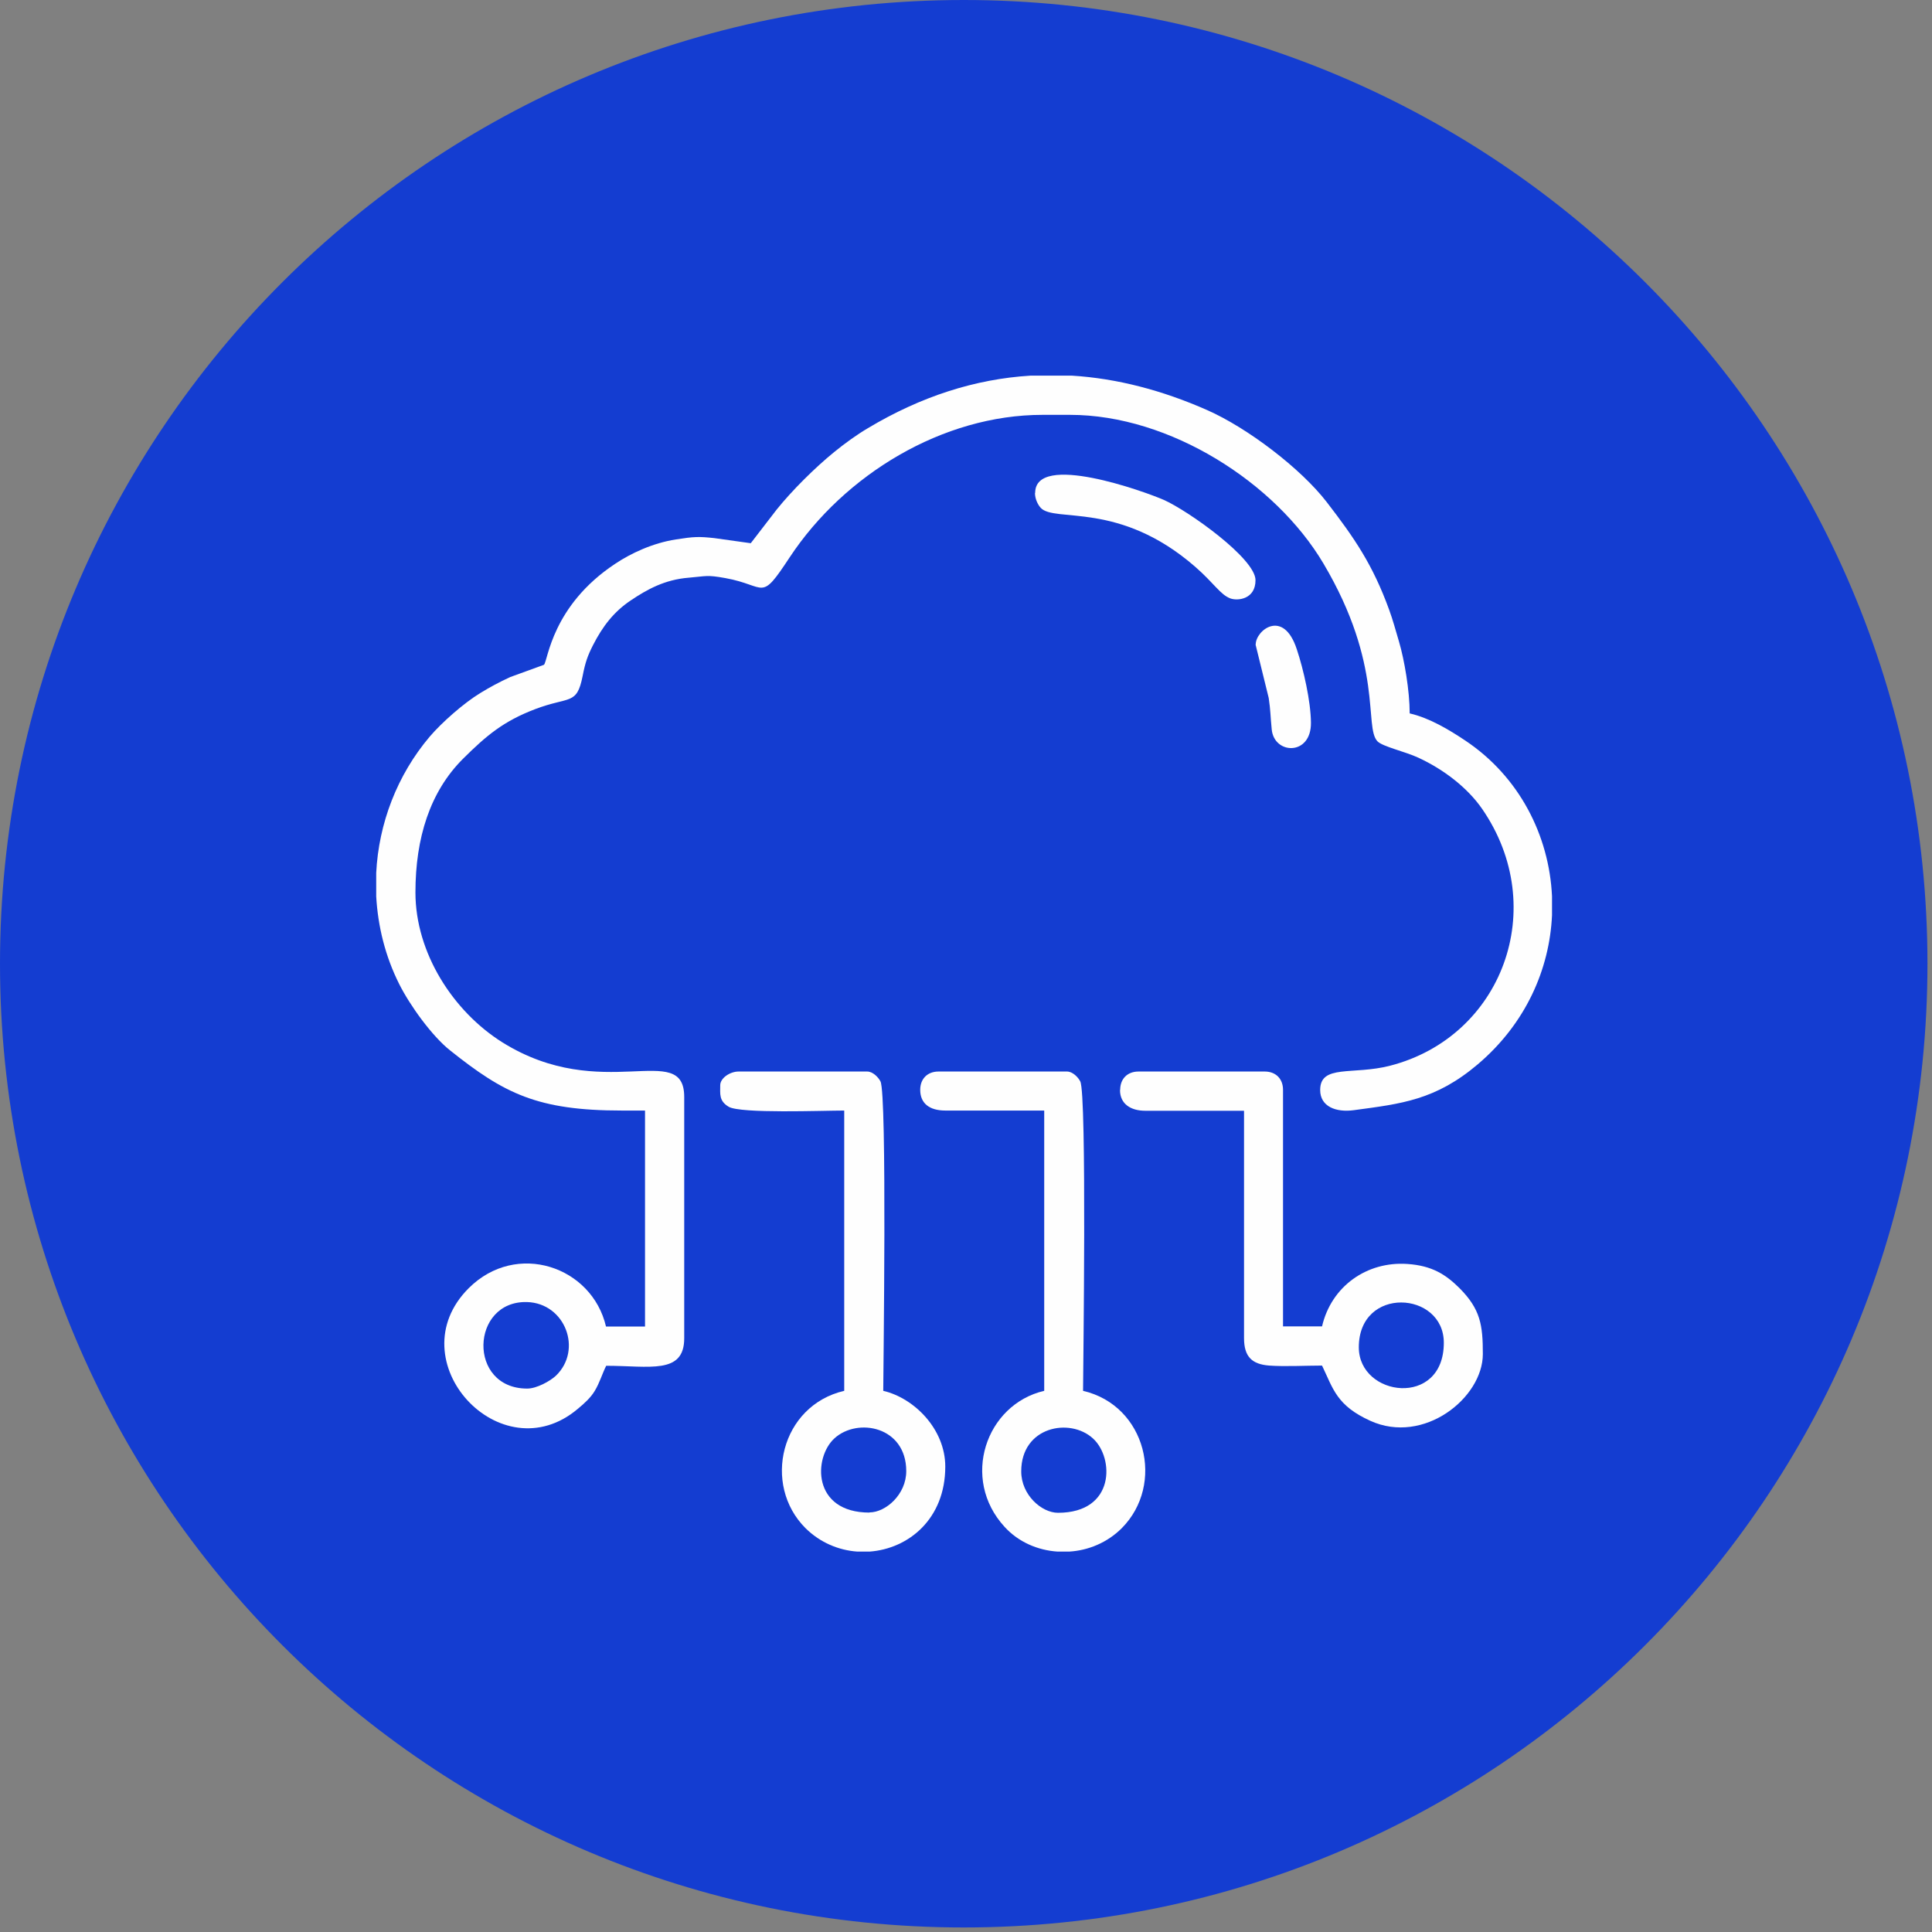
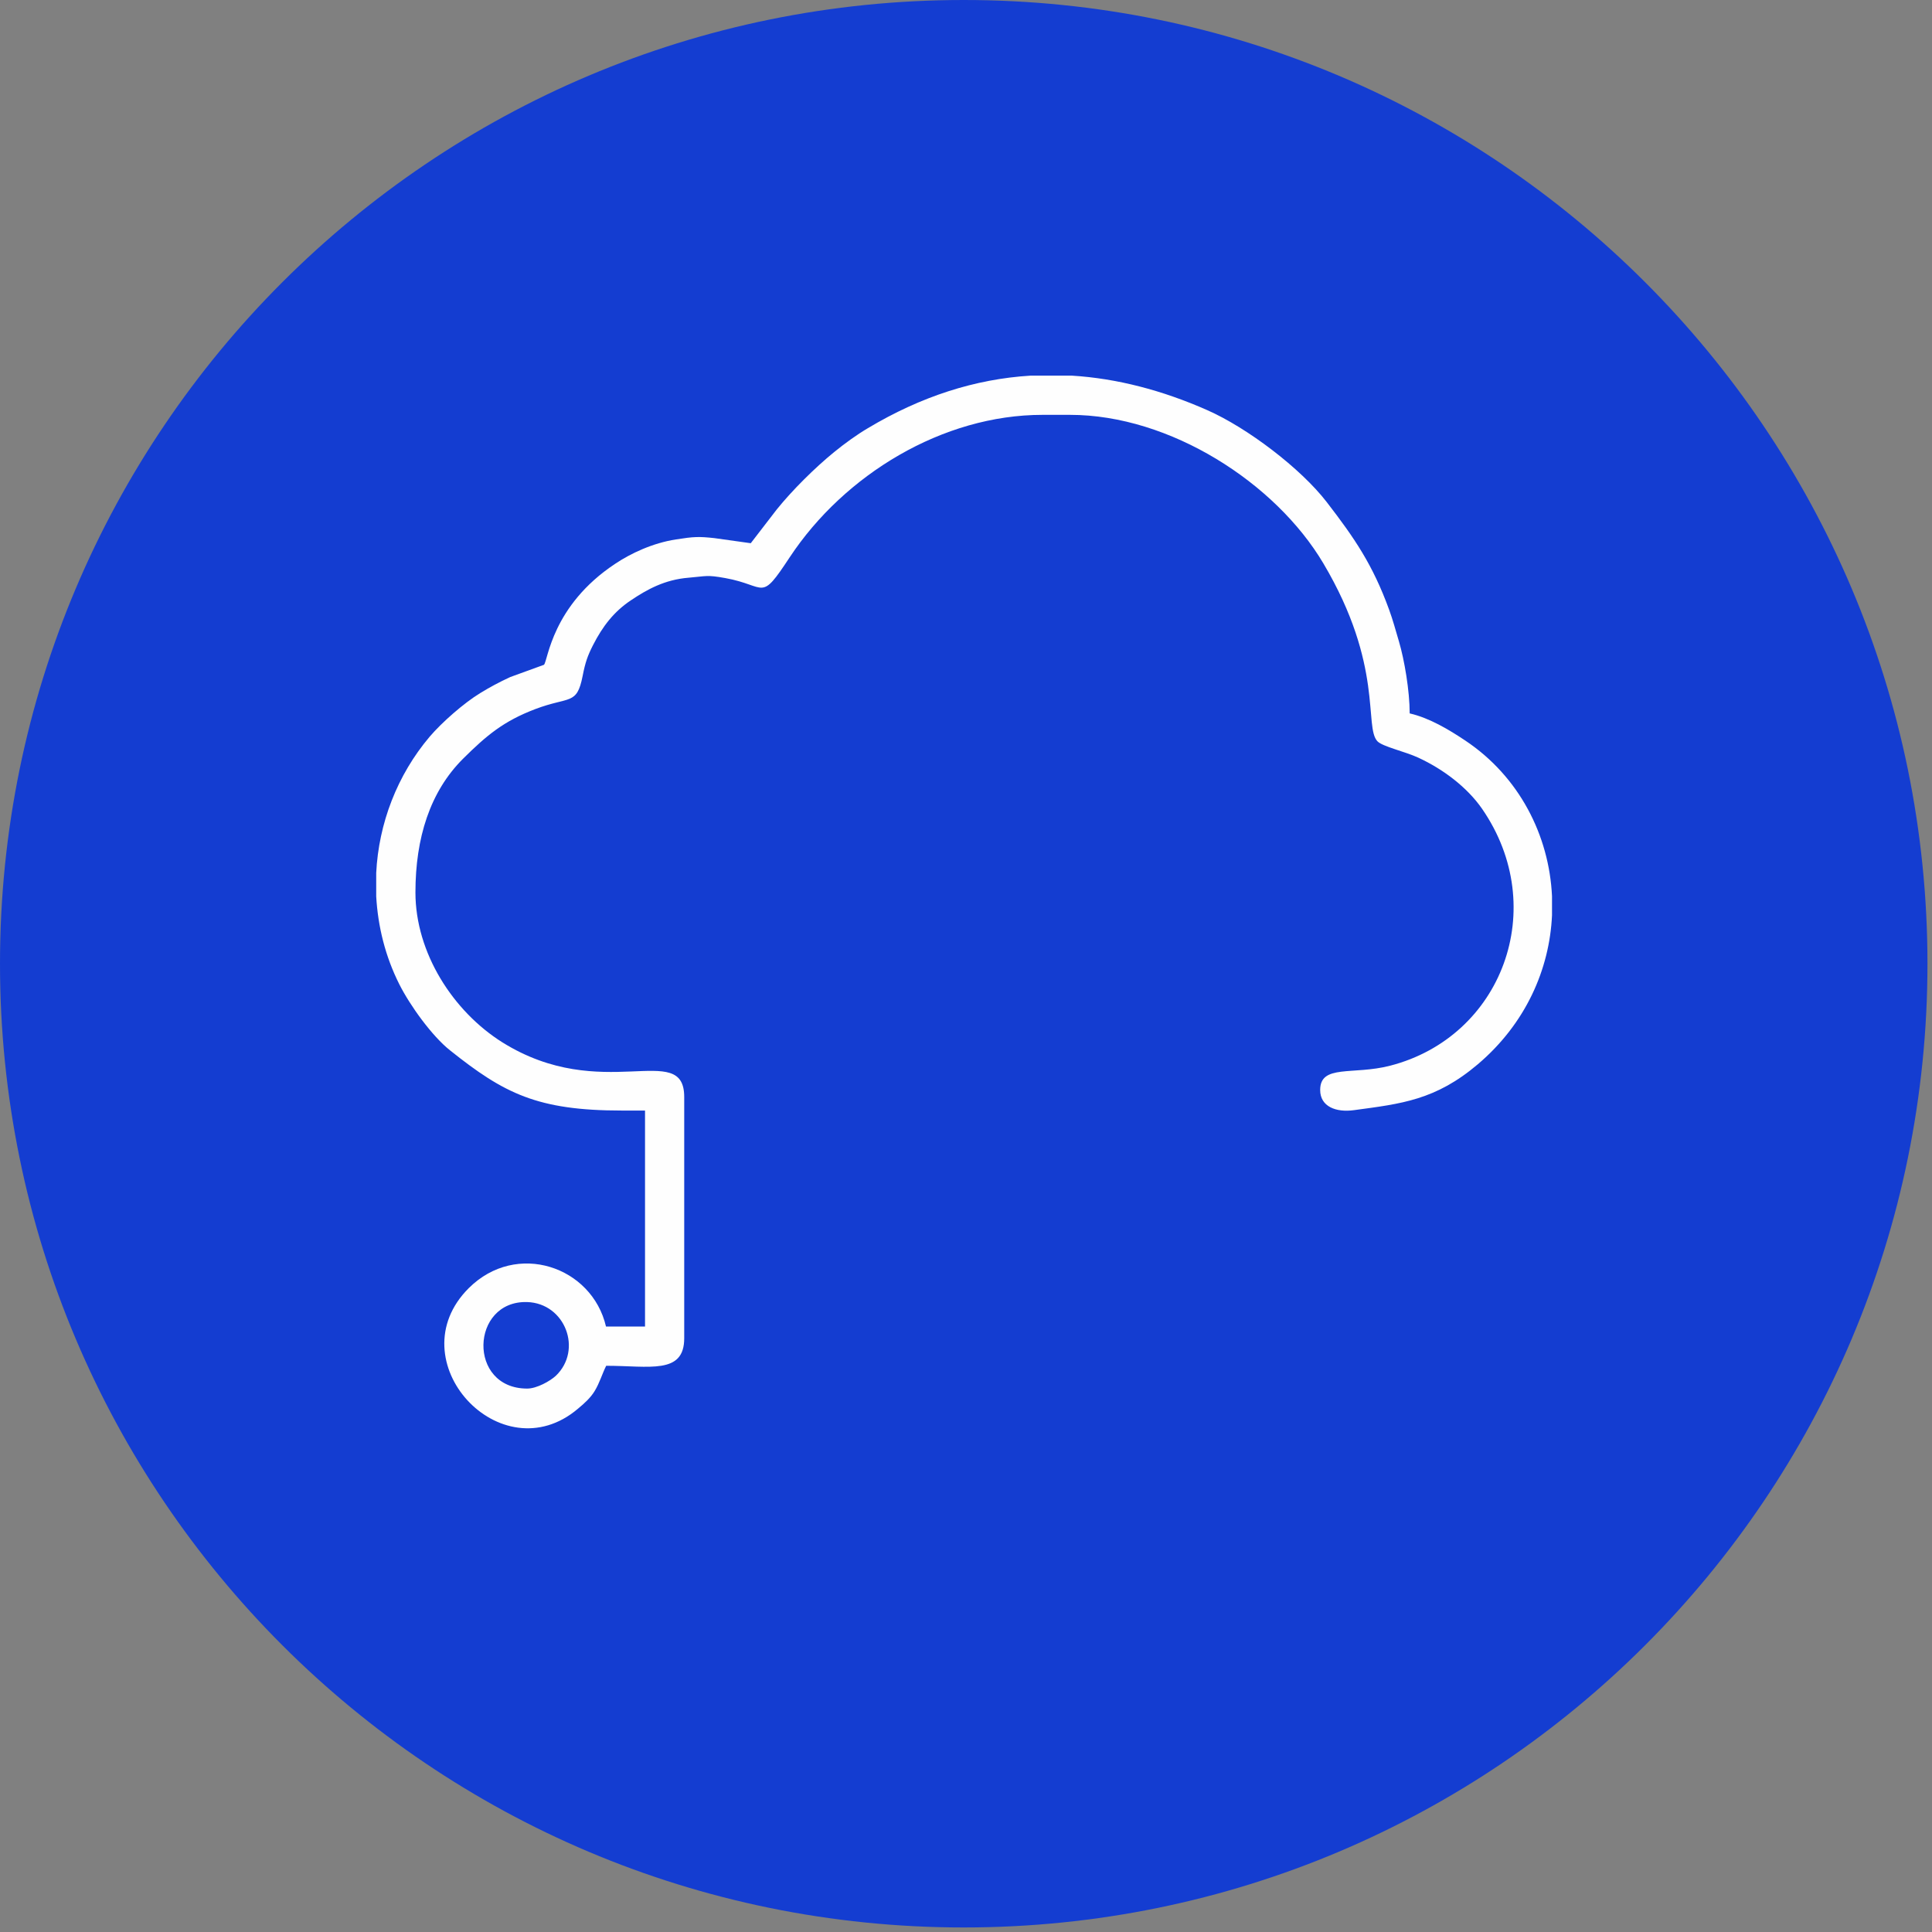
<svg xmlns="http://www.w3.org/2000/svg" width="66" height="66" viewBox="0 0 66 66" fill="none">
  <rect x="0" y="0" width="66" height="66" fill="#808080" stroke="none" />
  <g clip-path="url(#clip0_328_2094)">
    <path d="M32.922 65.845C51.105 65.845 65.845 51.105 65.845 32.922C65.845 14.74 51.105 0 32.922 0C14.74 0 0 14.74 0 32.922C0 51.105 14.74 65.845 32.922 65.845Z" fill="#143DD1" />
    <path fill-rule="evenodd" clip-rule="evenodd" d="M18.01 47.436C15.963 47.436 16.072 44.429 18.004 44.48C19.311 44.519 19.91 46.116 18.989 46.998C18.796 47.178 18.338 47.436 18.01 47.436ZM35.17 12.833H36.625C38.158 12.929 39.697 13.329 41.242 14.011C42.613 14.616 44.436 16.001 45.324 17.153C46.277 18.39 46.895 19.291 47.455 20.83C47.578 21.165 47.674 21.519 47.79 21.912C47.977 22.543 48.157 23.605 48.157 24.371C48.833 24.526 49.497 24.925 50.057 25.299C51.898 26.528 52.922 28.537 53.019 30.617V31.267C52.935 33.115 52.117 34.97 50.488 36.354C49.039 37.584 47.874 37.706 46.251 37.925C45.64 38.009 45.099 37.803 45.099 37.236C45.099 36.348 46.219 36.734 47.488 36.406C51.312 35.421 52.967 31.016 50.63 27.63C50.121 26.895 49.303 26.277 48.453 25.884C47.996 25.672 47.23 25.505 47.056 25.324C46.586 24.835 47.282 22.742 45.208 19.246C43.579 16.497 39.973 14.172 36.554 14.172H35.614C32.202 14.172 28.847 16.213 26.98 19.034C25.949 20.598 26.213 20.006 24.777 19.748C24.134 19.632 24.14 19.684 23.528 19.735C22.704 19.8 22.099 20.141 21.552 20.508C20.972 20.894 20.586 21.397 20.257 22.041C20.071 22.407 19.993 22.633 19.903 23.096C19.704 24.101 19.459 23.779 18.287 24.223C17.205 24.635 16.626 25.118 15.821 25.917C14.688 27.044 14.192 28.628 14.192 30.488C14.192 32.555 15.48 34.551 17.16 35.607C20.573 37.739 23.374 35.511 23.374 37.475V45.717C23.374 46.966 22.183 46.657 20.708 46.657C20.566 46.946 20.483 47.242 20.315 47.519C20.174 47.751 19.968 47.938 19.742 48.125C17.109 50.359 13.535 46.476 16.014 44.004C17.643 42.381 20.225 43.263 20.702 45.317H22.035V37.938H21.249C18.351 37.938 17.218 37.352 15.377 35.884C14.765 35.401 14.005 34.352 13.638 33.618C13.162 32.671 12.911 31.654 12.852 30.624V29.819C12.936 28.132 13.567 26.477 14.681 25.163C15.093 24.68 15.853 24.011 16.407 23.676C16.755 23.463 17.044 23.309 17.431 23.129L18.583 22.71C18.718 22.575 18.847 20.695 21.017 19.259C21.545 18.905 22.299 18.55 23.09 18.428C23.702 18.332 23.87 18.325 24.404 18.383L25.647 18.557L26.535 17.404C27.063 16.748 27.842 15.975 28.499 15.441C28.847 15.157 29.272 14.848 29.645 14.629C31.461 13.541 33.316 12.949 35.196 12.833H35.17Z" fill="#FEFEFE" />
-     <path fill-rule="evenodd" clip-rule="evenodd" d="M46.419 46.026C46.419 43.92 49.323 44.1 49.323 45.871C49.323 48.099 46.419 47.725 46.419 46.026ZM38.261 37.236C38.261 37.719 38.634 37.945 39.124 37.945H42.498V45.71C42.498 46.347 42.768 46.605 43.36 46.65C43.901 46.689 44.609 46.65 45.163 46.65C45.543 47.442 45.659 48.015 46.812 48.537C48.64 49.367 50.656 47.751 50.656 46.257C50.656 45.266 50.578 44.725 49.851 43.997C49.394 43.547 48.93 43.237 48.08 43.179C46.689 43.083 45.479 43.946 45.163 45.311H43.83V37.23C43.83 36.85 43.579 36.605 43.206 36.605H38.892C38.512 36.605 38.267 36.856 38.267 37.23L38.261 37.236Z" fill="#FEFEFE" />
-     <path fill-rule="evenodd" clip-rule="evenodd" d="M29.703 51.672C27.739 51.672 27.784 49.792 28.506 49.136C29.298 48.414 30.959 48.73 30.959 50.256C30.959 51.054 30.257 51.666 29.703 51.666V51.672ZM29.703 53.005H29.291C28.647 52.96 28.016 52.696 27.52 52.207C26.027 50.719 26.677 48.015 28.84 47.513V37.938C28.1 37.938 25.299 38.048 24.893 37.809C24.558 37.61 24.604 37.372 24.604 37.075C24.604 36.824 24.945 36.605 25.228 36.605H29.626C29.813 36.605 29.999 36.792 30.077 36.94C30.308 37.365 30.173 46.953 30.173 47.513C31.229 47.758 32.292 48.82 32.292 50.101C32.292 51.891 31.036 52.909 29.703 53.005Z" fill="#FEFEFE" />
-     <path fill-rule="evenodd" clip-rule="evenodd" d="M34.887 50.262C34.887 48.736 36.548 48.414 37.34 49.142C38.061 49.799 38.106 51.679 36.142 51.679C35.582 51.679 34.887 51.067 34.887 50.269V50.262ZM36.529 53.005H36.13C35.447 52.96 34.79 52.677 34.32 52.162C32.807 50.52 33.676 47.977 35.672 47.513V37.938H32.298C31.751 37.938 31.436 37.694 31.436 37.23C31.436 36.85 31.687 36.605 32.06 36.605H36.452C36.638 36.605 36.825 36.792 36.902 36.94C37.134 37.365 36.999 46.953 36.999 47.513C39.156 48.015 39.806 50.713 38.319 52.207C37.829 52.696 37.179 52.967 36.522 53.005H36.529Z" fill="#FEFEFE" />
-     <path fill-rule="evenodd" clip-rule="evenodd" d="M35.356 16.838C35.356 17.037 35.447 17.231 35.55 17.346C36.026 17.868 38.228 17.095 40.83 19.362C41.473 19.922 41.686 20.315 42.034 20.444C42.291 20.534 42.89 20.469 42.89 19.819C42.89 19.079 40.585 17.443 39.754 17.076C39.11 16.793 35.363 15.441 35.363 16.838H35.356Z" fill="#FEFEFE" />
-     <path fill-rule="evenodd" clip-rule="evenodd" d="M42.891 22.015L43.341 23.843C43.406 24.275 43.399 24.474 43.444 24.919C43.528 25.782 44.797 25.827 44.784 24.687C44.777 23.959 44.533 22.878 44.301 22.182C43.844 20.778 42.897 21.532 42.897 22.015H42.891Z" fill="#FEFEFE" />
  </g>
  <defs>
    <clipPath id="clip0_328_2094">
      <rect width="65.845" height="65.845" fill="white" />
    </clipPath>
  </defs>
</svg>